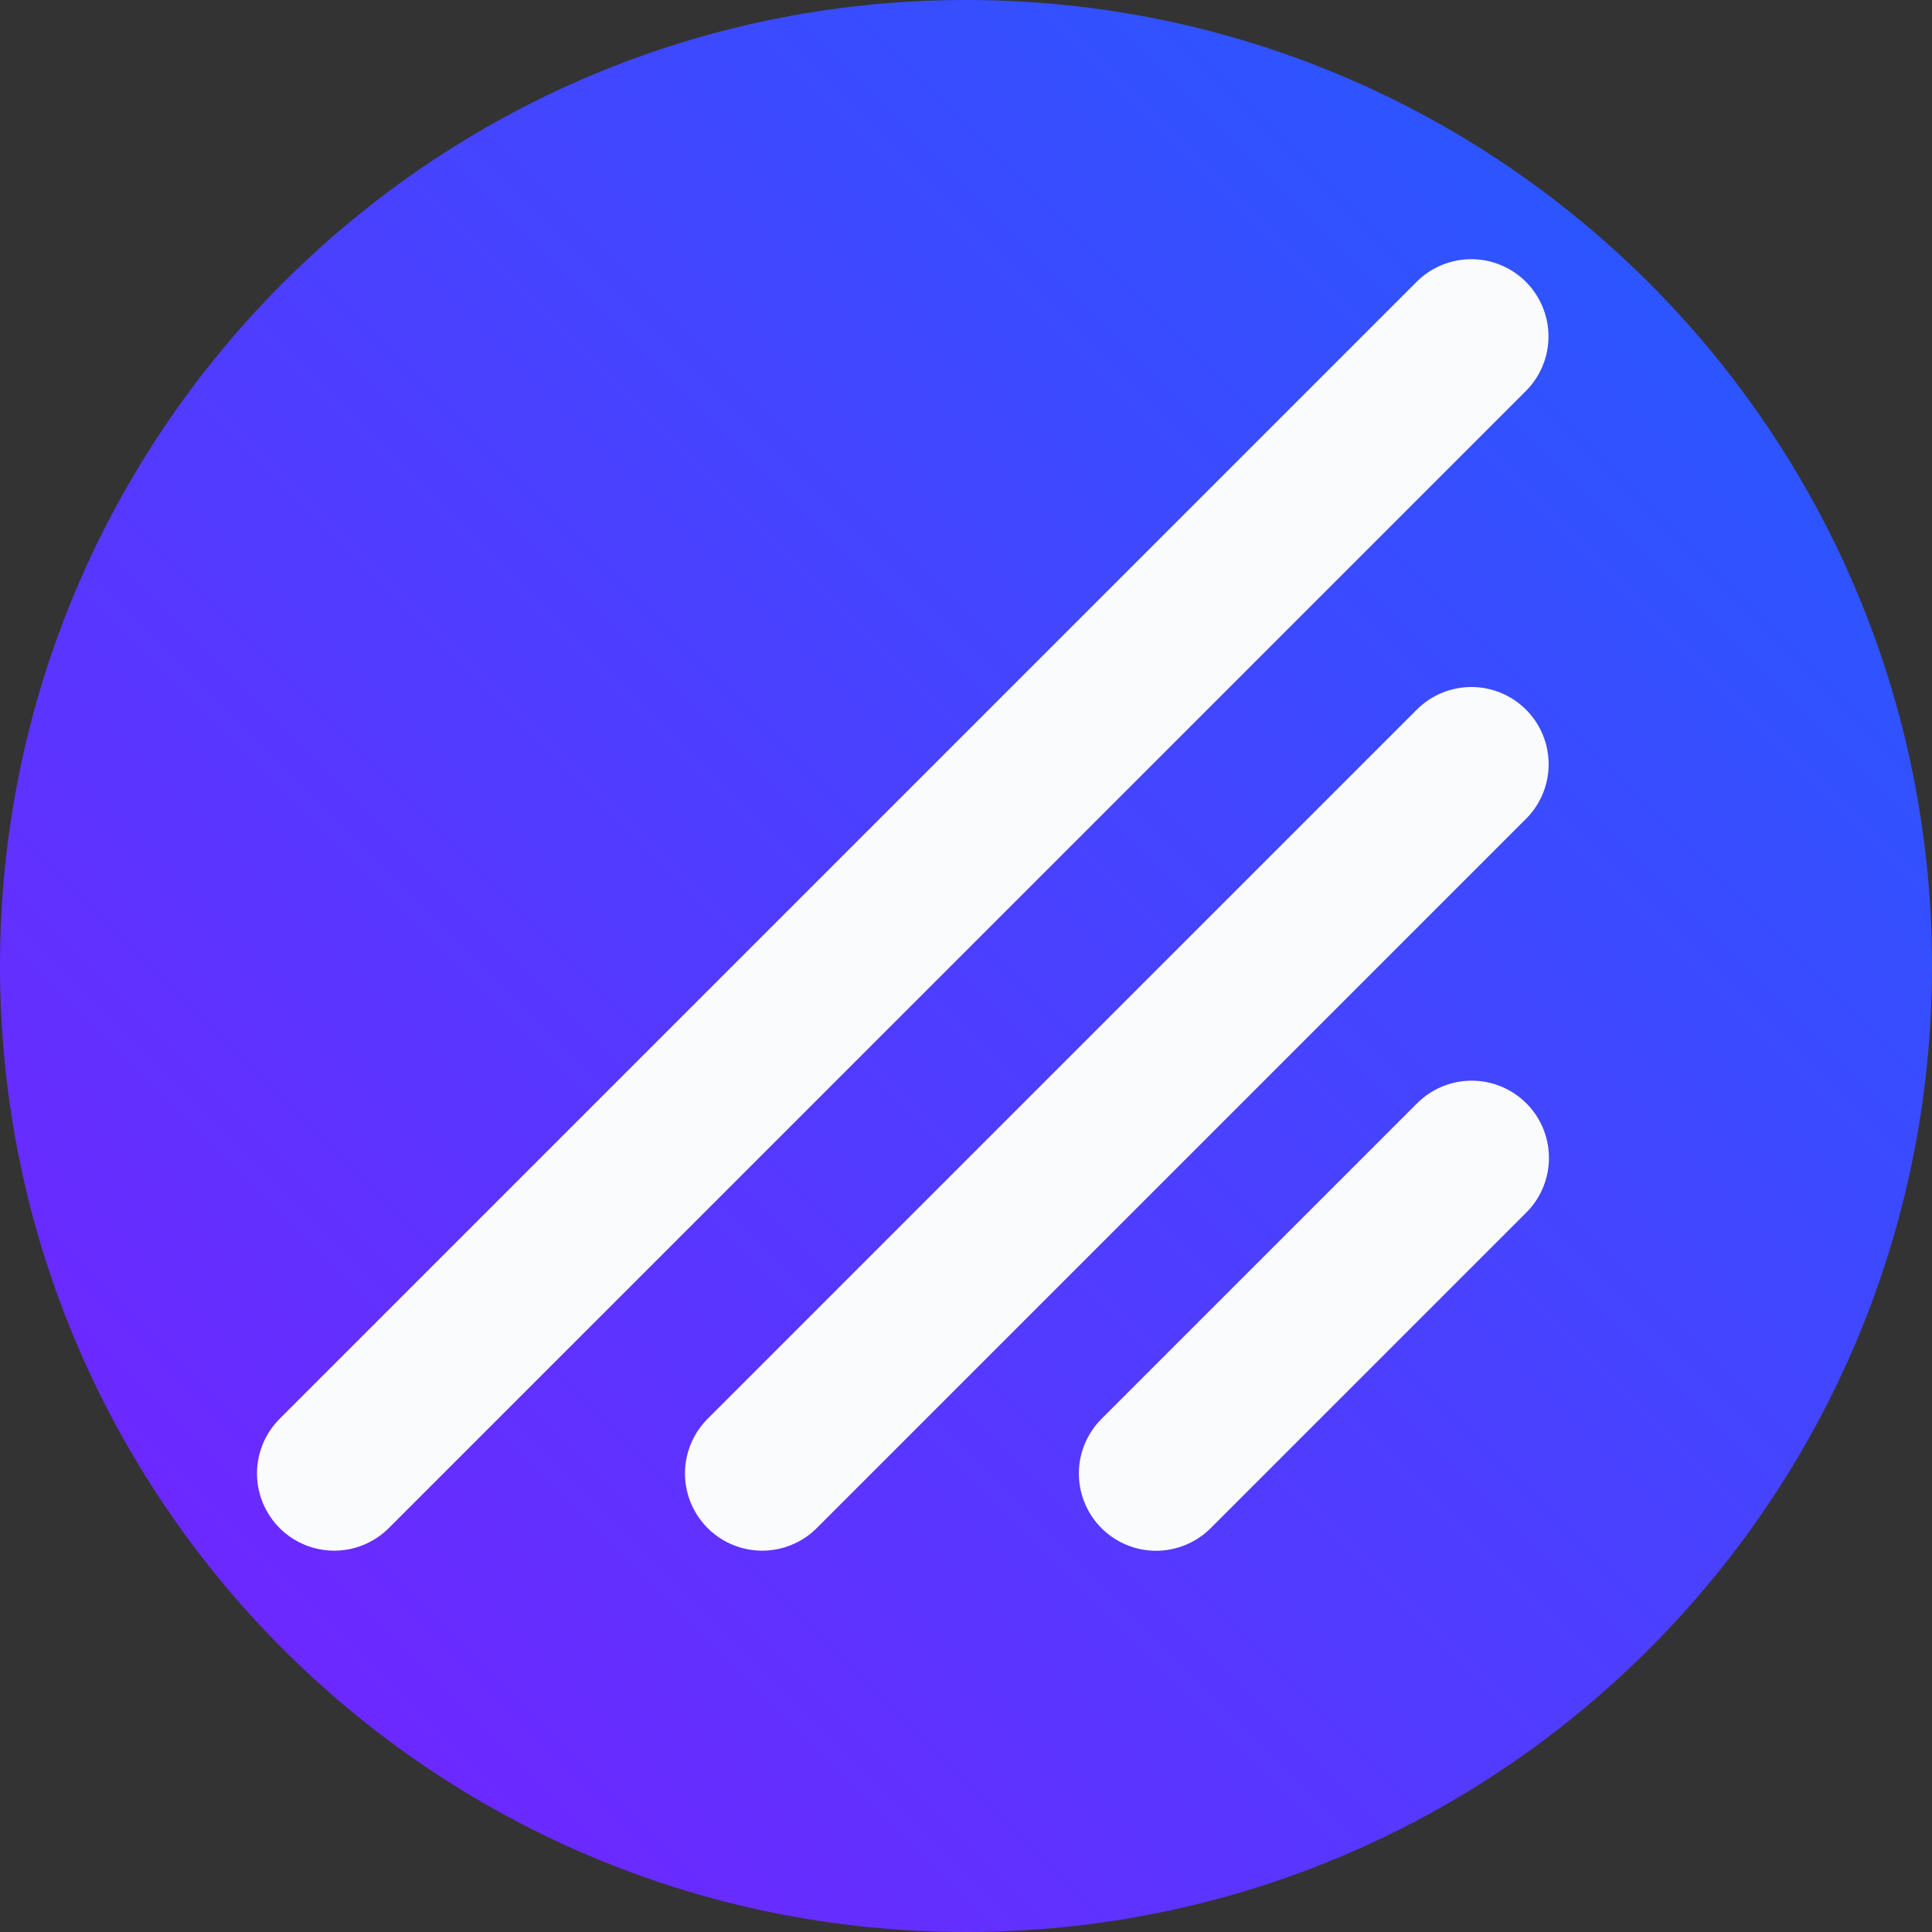
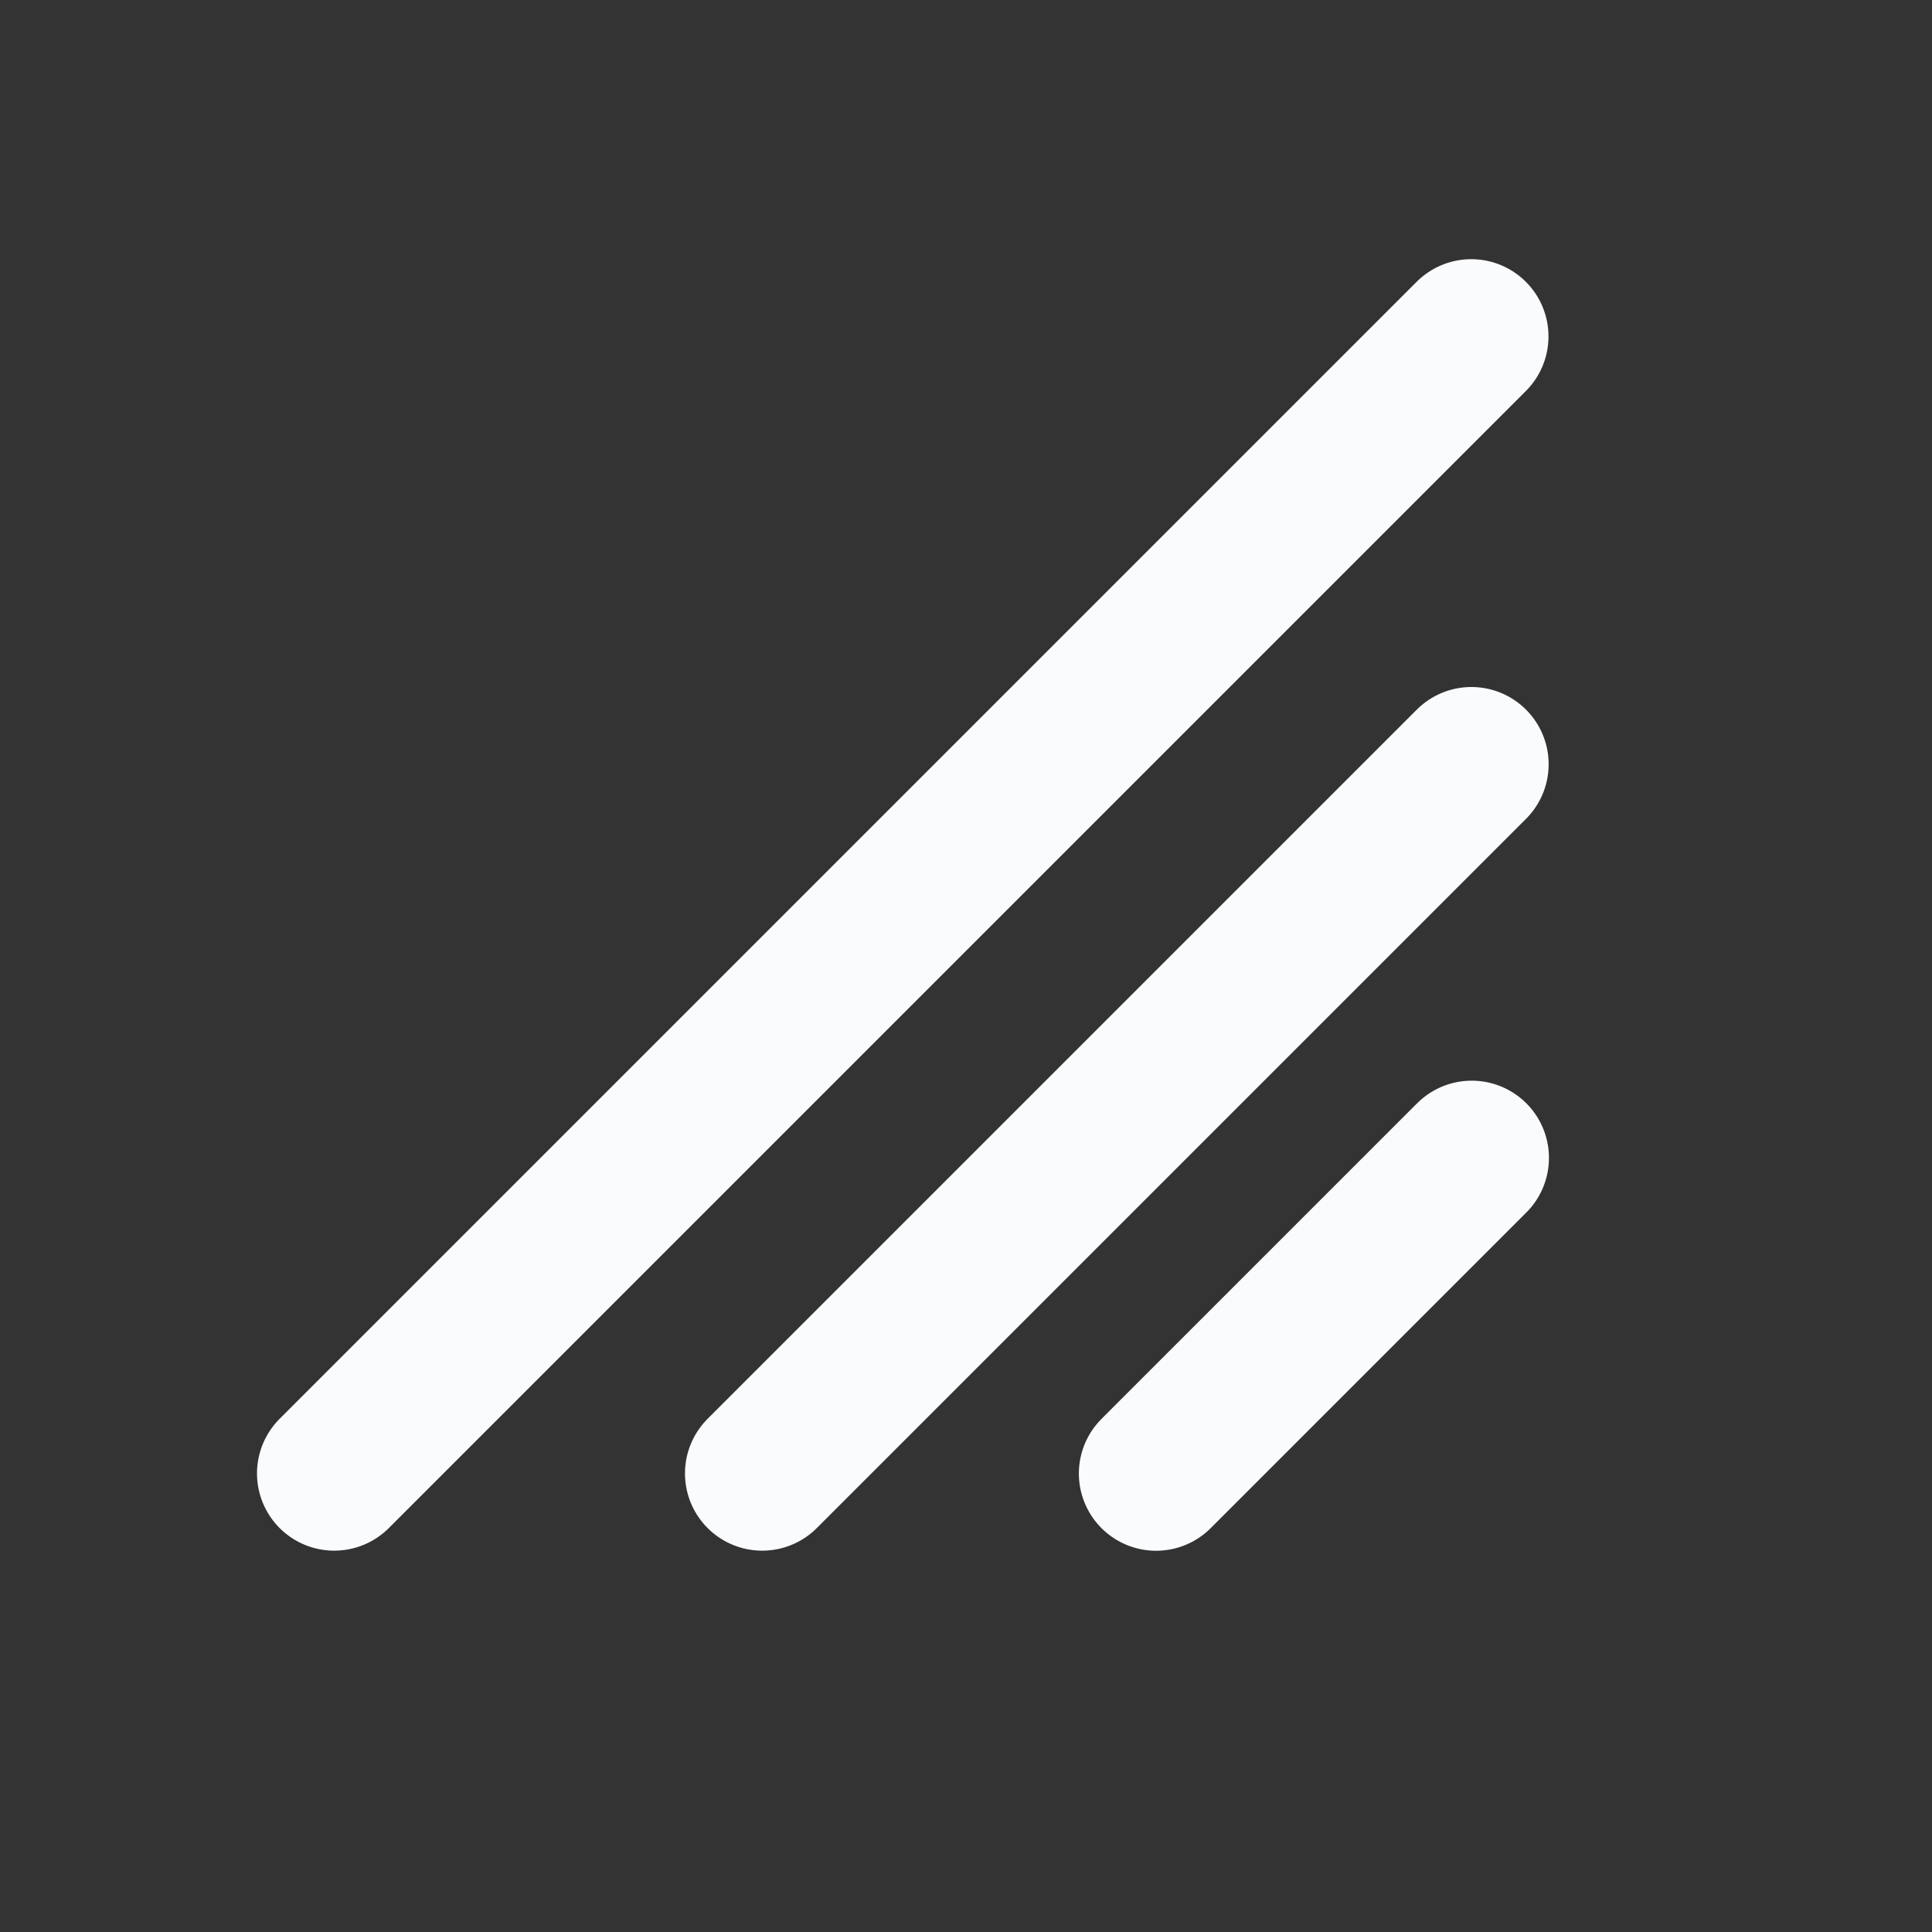
<svg xmlns="http://www.w3.org/2000/svg" width="500" zoomAndPan="magnify" viewBox="0 0 375 375" height="500" preserveAspectRatio="xMidYMid meet" version="1.0">
  <rect x="0" y="0" width="375" height="375" fill="#333333" stroke="none" />
  <defs>
    <clipPath id="7902920127">
      <path d="M 375 187.5 C 375 83.945 291.055 0 187.5 0 C 83.945 0 0 83.945 0 187.5 C 0 291.055 83.945 375 187.5 375 C 291.055 375 375 291.055 375 187.5 Z M 375 187.5 " clip-rule="nonzero" />
    </clipPath>
    <clipPath id="3557177a41">
      <path d="M 0 0 L 375 0 L 375 375 L 0 375 Z M 0 0 " clip-rule="nonzero" />
    </clipPath>
    <clipPath id="0d9fcadaa1">
-       <path d="M 375 187.5 C 375 83.945 291.055 0 187.5 0 C 83.945 0 0 83.945 0 187.5 C 0 291.055 83.945 375 187.5 375 C 291.055 375 375 291.055 375 187.5 Z M 375 187.5 " clip-rule="nonzero" />
+       <path d="M 375 187.5 C 375 83.945 291.055 0 187.5 0 C 83.945 0 0 83.945 0 187.5 C 0 291.055 83.945 375 187.5 375 C 291.055 375 375 291.055 375 187.5 Z " clip-rule="nonzero" />
    </clipPath>
    <linearGradient x1="0" gradientTransform="matrix(0, 1.465, -1.465, 0, 375, -0)" y1="0" x2="256" gradientUnits="userSpaceOnUse" y2="256" id="ce852cf6ad">
      <stop stop-opacity="1" stop-color="rgb(12.16%, 36.859%, 100%)" offset="0" />
      <stop stop-opacity="1" stop-color="rgb(12.299%, 36.763%, 100%)" offset="0.008" />
      <stop stop-opacity="1" stop-color="rgb(12.576%, 36.569%, 100%)" offset="0.016" />
      <stop stop-opacity="1" stop-color="rgb(12.856%, 36.377%, 100%)" offset="0.023" />
      <stop stop-opacity="1" stop-color="rgb(13.135%, 36.183%, 100%)" offset="0.031" />
      <stop stop-opacity="1" stop-color="rgb(13.412%, 35.991%, 100%)" offset="0.039" />
      <stop stop-opacity="1" stop-color="rgb(13.692%, 35.797%, 100%)" offset="0.047" />
      <stop stop-opacity="1" stop-color="rgb(13.971%, 35.605%, 100%)" offset="0.055" />
      <stop stop-opacity="1" stop-color="rgb(14.249%, 35.411%, 100%)" offset="0.062" />
      <stop stop-opacity="1" stop-color="rgb(14.528%, 35.219%, 100%)" offset="0.07" />
      <stop stop-opacity="1" stop-color="rgb(14.807%, 35.025%, 100%)" offset="0.078" />
      <stop stop-opacity="1" stop-color="rgb(15.085%, 34.833%, 100%)" offset="0.086" />
      <stop stop-opacity="1" stop-color="rgb(15.364%, 34.641%, 100%)" offset="0.094" />
      <stop stop-opacity="1" stop-color="rgb(15.643%, 34.447%, 100%)" offset="0.102" />
      <stop stop-opacity="1" stop-color="rgb(15.923%, 34.254%, 100%)" offset="0.109" />
      <stop stop-opacity="1" stop-color="rgb(16.2%, 34.061%, 100%)" offset="0.117" />
      <stop stop-opacity="1" stop-color="rgb(16.479%, 33.868%, 100%)" offset="0.125" />
      <stop stop-opacity="1" stop-color="rgb(16.759%, 33.675%, 100%)" offset="0.133" />
      <stop stop-opacity="1" stop-color="rgb(17.036%, 33.482%, 100%)" offset="0.141" />
      <stop stop-opacity="1" stop-color="rgb(17.316%, 33.289%, 100%)" offset="0.148" />
      <stop stop-opacity="1" stop-color="rgb(17.595%, 33.096%, 100%)" offset="0.156" />
      <stop stop-opacity="1" stop-color="rgb(17.873%, 32.903%, 100%)" offset="0.164" />
      <stop stop-opacity="1" stop-color="rgb(18.152%, 32.71%, 100%)" offset="0.172" />
      <stop stop-opacity="1" stop-color="rgb(18.431%, 32.516%, 100%)" offset="0.18" />
      <stop stop-opacity="1" stop-color="rgb(18.709%, 32.324%, 100%)" offset="0.188" />
      <stop stop-opacity="1" stop-color="rgb(18.988%, 32.13%, 100%)" offset="0.195" />
      <stop stop-opacity="1" stop-color="rgb(19.267%, 31.938%, 100%)" offset="0.203" />
      <stop stop-opacity="1" stop-color="rgb(19.545%, 31.746%, 100%)" offset="0.211" />
      <stop stop-opacity="1" stop-color="rgb(19.824%, 31.552%, 100%)" offset="0.219" />
      <stop stop-opacity="1" stop-color="rgb(20.103%, 31.36%, 100%)" offset="0.227" />
      <stop stop-opacity="1" stop-color="rgb(20.381%, 31.166%, 100%)" offset="0.234" />
      <stop stop-opacity="1" stop-color="rgb(20.66%, 30.974%, 100%)" offset="0.242" />
      <stop stop-opacity="1" stop-color="rgb(20.94%, 30.78%, 100%)" offset="0.25" />
      <stop stop-opacity="1" stop-color="rgb(21.217%, 30.588%, 100%)" offset="0.258" />
      <stop stop-opacity="1" stop-color="rgb(21.497%, 30.394%, 100%)" offset="0.266" />
      <stop stop-opacity="1" stop-color="rgb(21.776%, 30.202%, 100%)" offset="0.273" />
      <stop stop-opacity="1" stop-color="rgb(22.055%, 30.008%, 100%)" offset="0.281" />
      <stop stop-opacity="1" stop-color="rgb(22.333%, 29.816%, 100%)" offset="0.289" />
      <stop stop-opacity="1" stop-color="rgb(22.612%, 29.622%, 100%)" offset="0.297" />
      <stop stop-opacity="1" stop-color="rgb(22.891%, 29.43%, 100%)" offset="0.305" />
      <stop stop-opacity="1" stop-color="rgb(23.169%, 29.237%, 100%)" offset="0.312" />
      <stop stop-opacity="1" stop-color="rgb(23.448%, 29.044%, 100%)" offset="0.32" />
      <stop stop-opacity="1" stop-color="rgb(23.727%, 28.851%, 100%)" offset="0.328" />
      <stop stop-opacity="1" stop-color="rgb(24.005%, 28.658%, 100%)" offset="0.336" />
      <stop stop-opacity="1" stop-color="rgb(24.284%, 28.465%, 100%)" offset="0.344" />
      <stop stop-opacity="1" stop-color="rgb(24.564%, 28.271%, 100%)" offset="0.352" />
      <stop stop-opacity="1" stop-color="rgb(24.841%, 28.079%, 100%)" offset="0.359" />
      <stop stop-opacity="1" stop-color="rgb(25.121%, 27.885%, 100%)" offset="0.367" />
      <stop stop-opacity="1" stop-color="rgb(25.4%, 27.693%, 100%)" offset="0.375" />
      <stop stop-opacity="1" stop-color="rgb(25.677%, 27.499%, 100%)" offset="0.383" />
      <stop stop-opacity="1" stop-color="rgb(25.957%, 27.307%, 100%)" offset="0.391" />
      <stop stop-opacity="1" stop-color="rgb(26.236%, 27.113%, 100%)" offset="0.398" />
      <stop stop-opacity="1" stop-color="rgb(26.514%, 26.921%, 100%)" offset="0.406" />
      <stop stop-opacity="1" stop-color="rgb(26.793%, 26.727%, 100%)" offset="0.414" />
      <stop stop-opacity="1" stop-color="rgb(27.072%, 26.535%, 100%)" offset="0.422" />
      <stop stop-opacity="1" stop-color="rgb(27.35%, 26.343%, 100%)" offset="0.43" />
      <stop stop-opacity="1" stop-color="rgb(27.629%, 26.149%, 100%)" offset="0.438" />
      <stop stop-opacity="1" stop-color="rgb(27.908%, 25.957%, 100%)" offset="0.445" />
      <stop stop-opacity="1" stop-color="rgb(28.188%, 25.763%, 100%)" offset="0.453" />
      <stop stop-opacity="1" stop-color="rgb(28.465%, 25.571%, 100%)" offset="0.461" />
      <stop stop-opacity="1" stop-color="rgb(28.745%, 25.377%, 100%)" offset="0.469" />
      <stop stop-opacity="1" stop-color="rgb(29.024%, 25.185%, 100%)" offset="0.477" />
      <stop stop-opacity="1" stop-color="rgb(29.301%, 24.991%, 100%)" offset="0.484" />
      <stop stop-opacity="1" stop-color="rgb(29.581%, 24.799%, 100%)" offset="0.492" />
      <stop stop-opacity="1" stop-color="rgb(29.86%, 24.605%, 100%)" offset="0.5" />
      <stop stop-opacity="1" stop-color="rgb(30.138%, 24.413%, 100%)" offset="0.508" />
      <stop stop-opacity="1" stop-color="rgb(30.417%, 24.219%, 100%)" offset="0.516" />
      <stop stop-opacity="1" stop-color="rgb(30.696%, 24.026%, 100%)" offset="0.523" />
      <stop stop-opacity="1" stop-color="rgb(30.974%, 23.834%, 100%)" offset="0.531" />
      <stop stop-opacity="1" stop-color="rgb(31.253%, 23.64%, 100%)" offset="0.539" />
      <stop stop-opacity="1" stop-color="rgb(31.532%, 23.448%, 100%)" offset="0.547" />
      <stop stop-opacity="1" stop-color="rgb(31.81%, 23.254%, 100%)" offset="0.555" />
      <stop stop-opacity="1" stop-color="rgb(32.089%, 23.062%, 100%)" offset="0.562" />
      <stop stop-opacity="1" stop-color="rgb(32.368%, 22.868%, 100%)" offset="0.57" />
      <stop stop-opacity="1" stop-color="rgb(32.646%, 22.676%, 100%)" offset="0.578" />
      <stop stop-opacity="1" stop-color="rgb(32.925%, 22.482%, 100%)" offset="0.586" />
      <stop stop-opacity="1" stop-color="rgb(33.205%, 22.29%, 100%)" offset="0.594" />
      <stop stop-opacity="1" stop-color="rgb(33.482%, 22.096%, 100%)" offset="0.602" />
      <stop stop-opacity="1" stop-color="rgb(33.762%, 21.904%, 100%)" offset="0.609" />
      <stop stop-opacity="1" stop-color="rgb(34.041%, 21.71%, 100%)" offset="0.617" />
      <stop stop-opacity="1" stop-color="rgb(34.32%, 21.518%, 100%)" offset="0.625" />
      <stop stop-opacity="1" stop-color="rgb(34.598%, 21.324%, 100%)" offset="0.633" />
      <stop stop-opacity="1" stop-color="rgb(34.877%, 21.132%, 100%)" offset="0.641" />
      <stop stop-opacity="1" stop-color="rgb(35.156%, 20.94%, 100%)" offset="0.648" />
      <stop stop-opacity="1" stop-color="rgb(35.434%, 20.746%, 100%)" offset="0.656" />
      <stop stop-opacity="1" stop-color="rgb(35.713%, 20.554%, 100%)" offset="0.664" />
      <stop stop-opacity="1" stop-color="rgb(35.992%, 20.36%, 100%)" offset="0.672" />
      <stop stop-opacity="1" stop-color="rgb(36.27%, 20.168%, 100%)" offset="0.68" />
      <stop stop-opacity="1" stop-color="rgb(36.549%, 19.974%, 100%)" offset="0.688" />
      <stop stop-opacity="1" stop-color="rgb(36.829%, 19.781%, 100%)" offset="0.695" />
      <stop stop-opacity="1" stop-color="rgb(37.106%, 19.588%, 100%)" offset="0.703" />
      <stop stop-opacity="1" stop-color="rgb(37.386%, 19.395%, 100%)" offset="0.711" />
      <stop stop-opacity="1" stop-color="rgb(37.665%, 19.202%, 100%)" offset="0.719" />
      <stop stop-opacity="1" stop-color="rgb(37.943%, 19.009%, 100%)" offset="0.727" />
      <stop stop-opacity="1" stop-color="rgb(38.222%, 18.816%, 100%)" offset="0.734" />
      <stop stop-opacity="1" stop-color="rgb(38.501%, 18.623%, 100%)" offset="0.742" />
      <stop stop-opacity="1" stop-color="rgb(38.779%, 18.431%, 100%)" offset="0.75" />
      <stop stop-opacity="1" stop-color="rgb(39.058%, 18.237%, 100%)" offset="0.758" />
      <stop stop-opacity="1" stop-color="rgb(39.337%, 18.045%, 100%)" offset="0.766" />
      <stop stop-opacity="1" stop-color="rgb(39.615%, 17.851%, 100%)" offset="0.773" />
      <stop stop-opacity="1" stop-color="rgb(39.894%, 17.659%, 100%)" offset="0.781" />
      <stop stop-opacity="1" stop-color="rgb(40.173%, 17.465%, 100%)" offset="0.789" />
      <stop stop-opacity="1" stop-color="rgb(40.453%, 17.273%, 100%)" offset="0.797" />
      <stop stop-opacity="1" stop-color="rgb(40.73%, 17.079%, 100%)" offset="0.805" />
      <stop stop-opacity="1" stop-color="rgb(41.01%, 16.887%, 100%)" offset="0.812" />
      <stop stop-opacity="1" stop-color="rgb(41.289%, 16.693%, 100%)" offset="0.82" />
      <stop stop-opacity="1" stop-color="rgb(41.566%, 16.501%, 100%)" offset="0.828" />
      <stop stop-opacity="1" stop-color="rgb(41.846%, 16.307%, 100%)" offset="0.836" />
      <stop stop-opacity="1" stop-color="rgb(42.125%, 16.115%, 100%)" offset="0.844" />
      <stop stop-opacity="1" stop-color="rgb(42.403%, 15.921%, 100%)" offset="0.852" />
      <stop stop-opacity="1" stop-color="rgb(42.682%, 15.729%, 100%)" offset="0.859" />
      <stop stop-opacity="1" stop-color="rgb(42.961%, 15.536%, 100%)" offset="0.867" />
      <stop stop-opacity="1" stop-color="rgb(43.239%, 15.343%, 100%)" offset="0.875" />
      <stop stop-opacity="1" stop-color="rgb(43.518%, 15.15%, 100%)" offset="0.883" />
      <stop stop-opacity="1" stop-color="rgb(43.797%, 14.957%, 100%)" offset="0.891" />
      <stop stop-opacity="1" stop-color="rgb(44.075%, 14.764%, 100%)" offset="0.898" />
      <stop stop-opacity="1" stop-color="rgb(44.354%, 14.571%, 100%)" offset="0.906" />
      <stop stop-opacity="1" stop-color="rgb(44.633%, 14.378%, 100%)" offset="0.914" />
      <stop stop-opacity="1" stop-color="rgb(44.911%, 14.185%, 100%)" offset="0.922" />
      <stop stop-opacity="1" stop-color="rgb(45.19%, 13.992%, 100%)" offset="0.93" />
      <stop stop-opacity="1" stop-color="rgb(45.47%, 13.799%, 100%)" offset="0.938" />
      <stop stop-opacity="1" stop-color="rgb(45.747%, 13.606%, 100%)" offset="0.945" />
      <stop stop-opacity="1" stop-color="rgb(46.027%, 13.412%, 100%)" offset="0.953" />
      <stop stop-opacity="1" stop-color="rgb(46.306%, 13.22%, 100%)" offset="0.961" />
      <stop stop-opacity="1" stop-color="rgb(46.585%, 13.028%, 100%)" offset="0.969" />
      <stop stop-opacity="1" stop-color="rgb(46.863%, 12.834%, 100%)" offset="0.977" />
      <stop stop-opacity="1" stop-color="rgb(47.142%, 12.642%, 100%)" offset="0.984" />
      <stop stop-opacity="1" stop-color="rgb(47.421%, 12.448%, 100%)" offset="0.992" />
      <stop stop-opacity="1" stop-color="rgb(47.699%, 12.256%, 100%)" offset="1" />
    </linearGradient>
    <clipPath id="2475e5cb1c">
-       <rect x="0" width="375" y="0" height="375" />
-     </clipPath>
+       </clipPath>
  </defs>
  <g clip-path="url(#7902920127)">
    <g transform="matrix(1, 0, 0, 1, 0, 0)">
      <g clip-path="url(#2475e5cb1c)">
        <g clip-path="url(#3557177a41)">
          <g clip-path="url(#0d9fcadaa1)">
            <rect x="-82.5" fill="url(#ce852cf6ad)" width="540" height="540" y="-82.5" />
          </g>
        </g>
      </g>
    </g>
  </g>
  <path stroke-linecap="round" transform="matrix(0.53, -0.53, 0.53, 0.53, 43.675, 285.991)" fill="none" stroke-linejoin="miter" d="M 19.998 20 L 436.403 20 " stroke="#fafbfd" stroke-width="40" stroke-opacity="1" stroke-miterlimit="4" />
  <path stroke-linecap="round" transform="matrix(0.53, -0.53, 0.53, 0.53, 126.745, 285.991)" fill="none" stroke-linejoin="miter" d="M 19.998 20.001 L 279.723 20.001 " stroke="#fafbfd" stroke-width="40" stroke-opacity="1" stroke-miterlimit="4" />
  <path stroke-linecap="round" transform="matrix(0.53, -0.53, 0.53, 0.53, 203.198, 286.009)" fill="none" stroke-linejoin="miter" d="M 19.998 20 L 135.588 20 " stroke="#fafbfd" stroke-width="40" stroke-opacity="1" stroke-miterlimit="4" />
</svg>